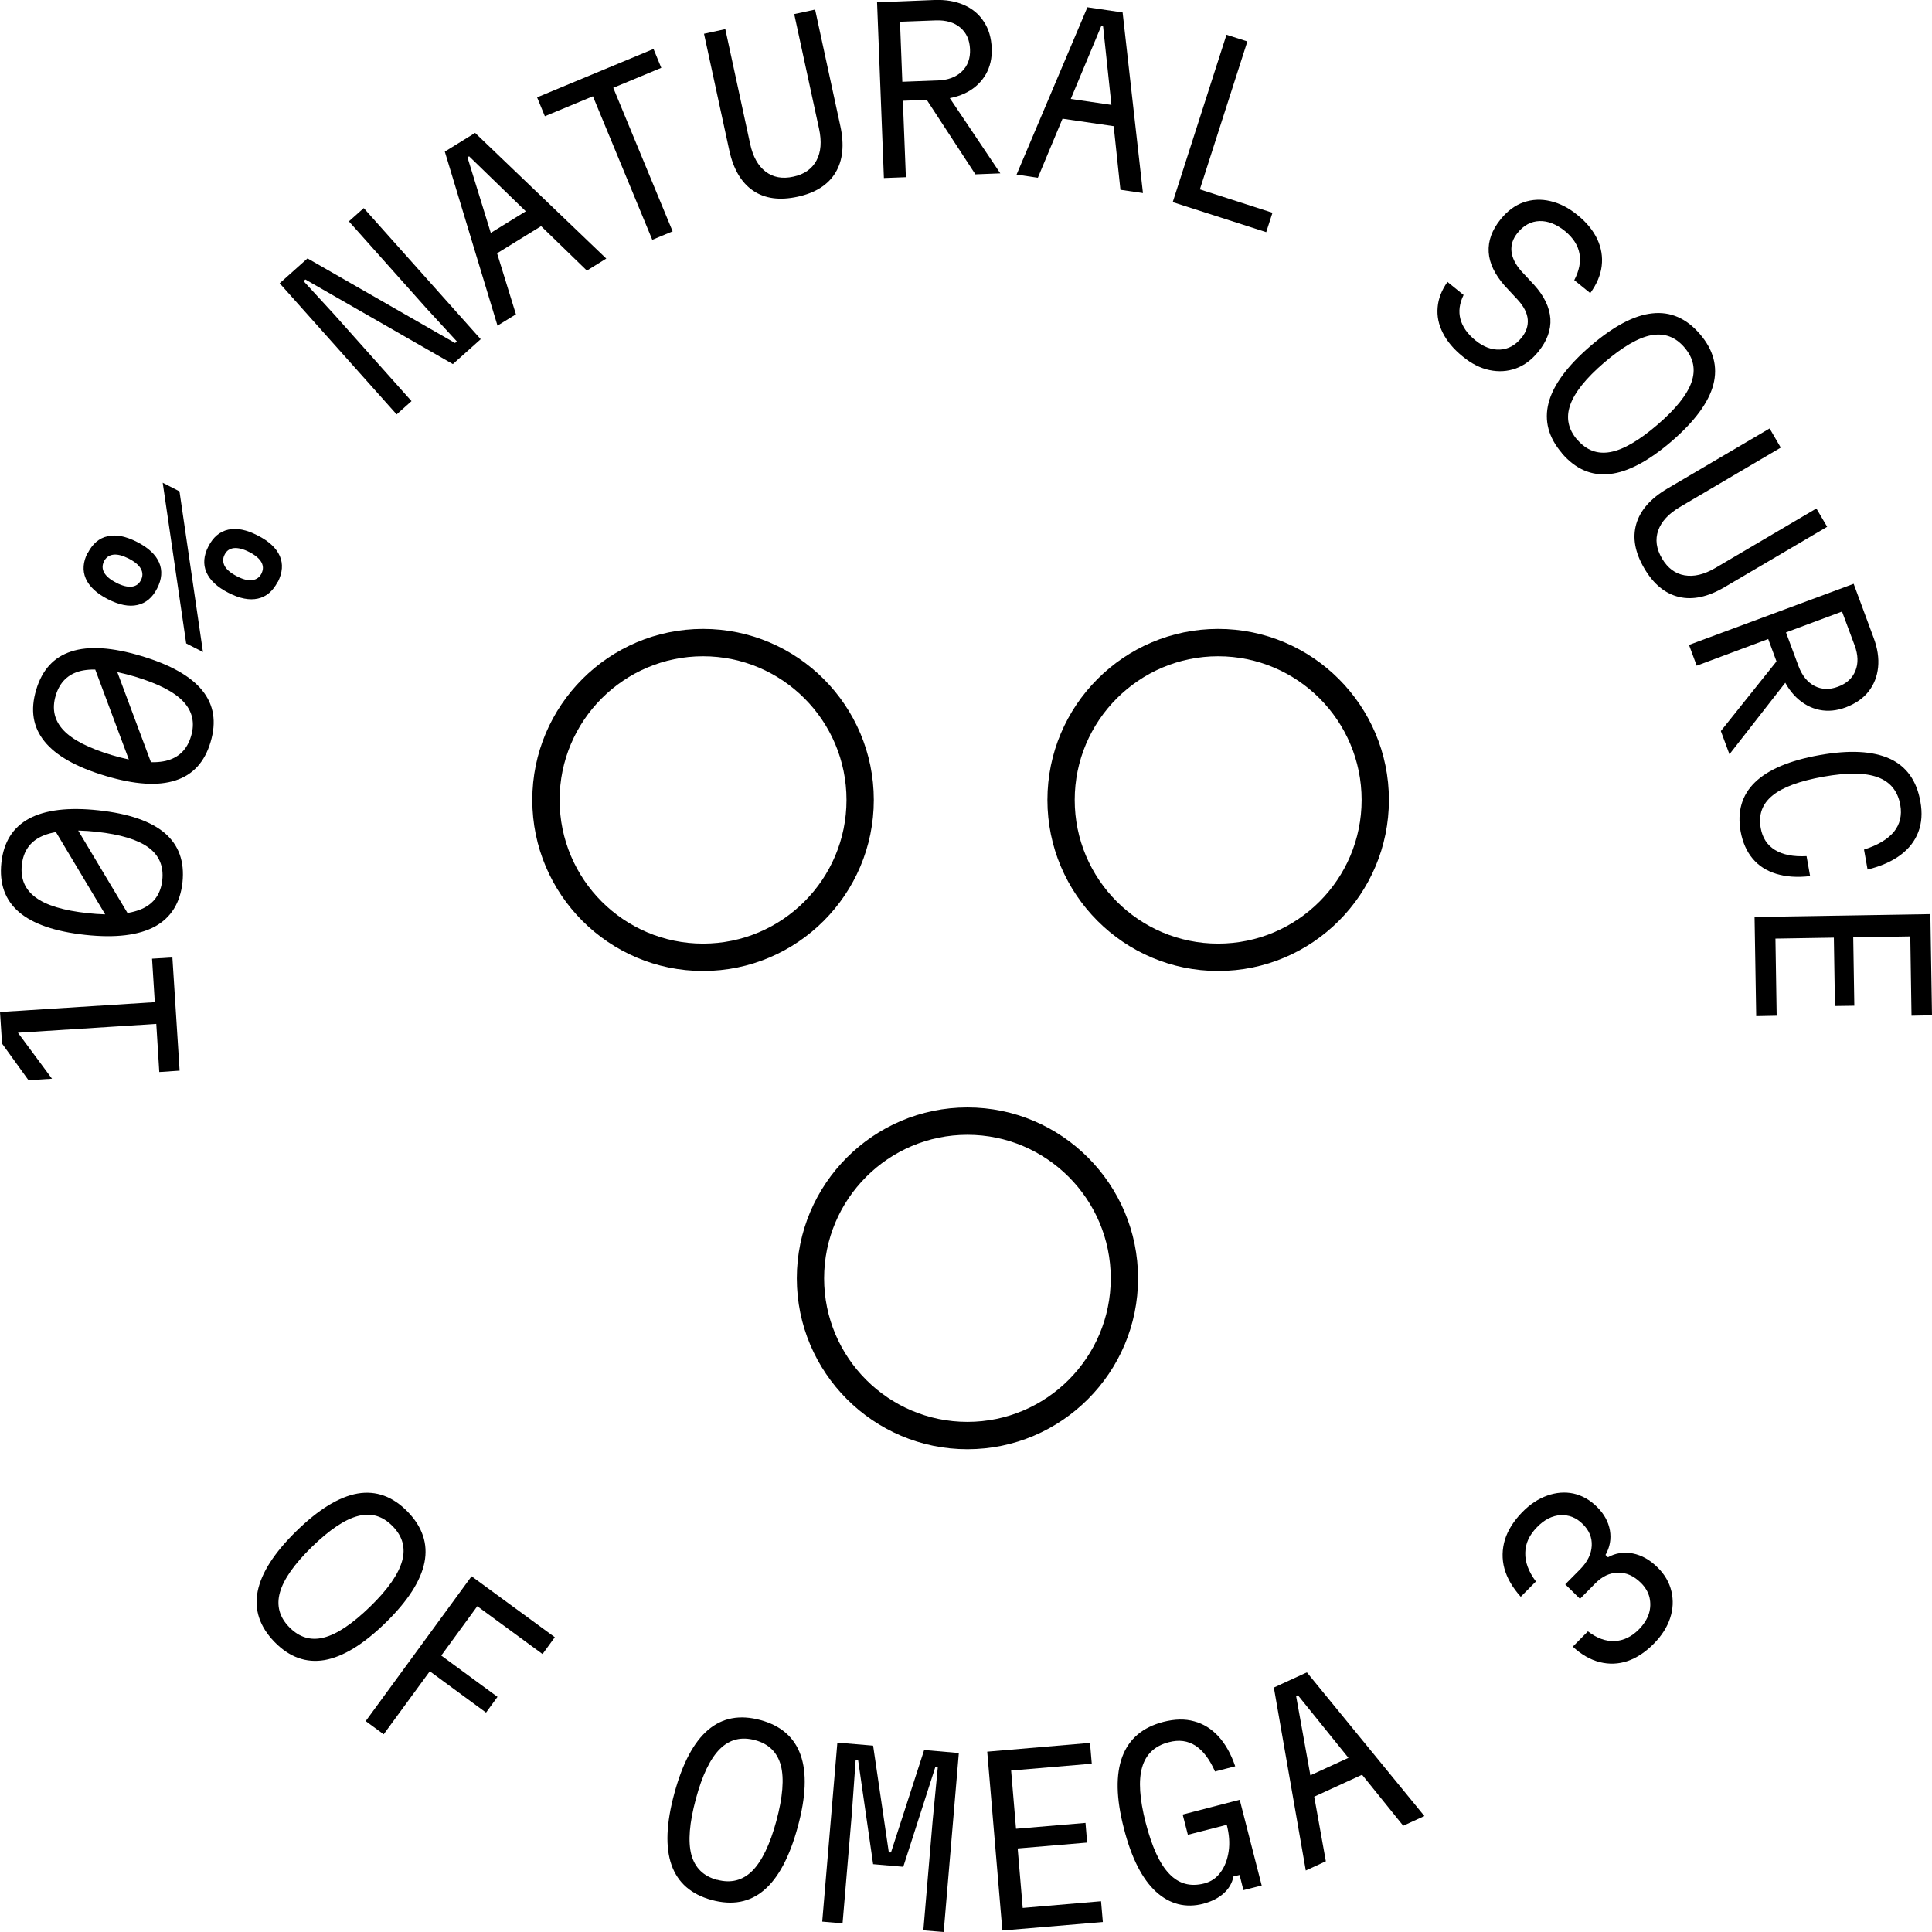
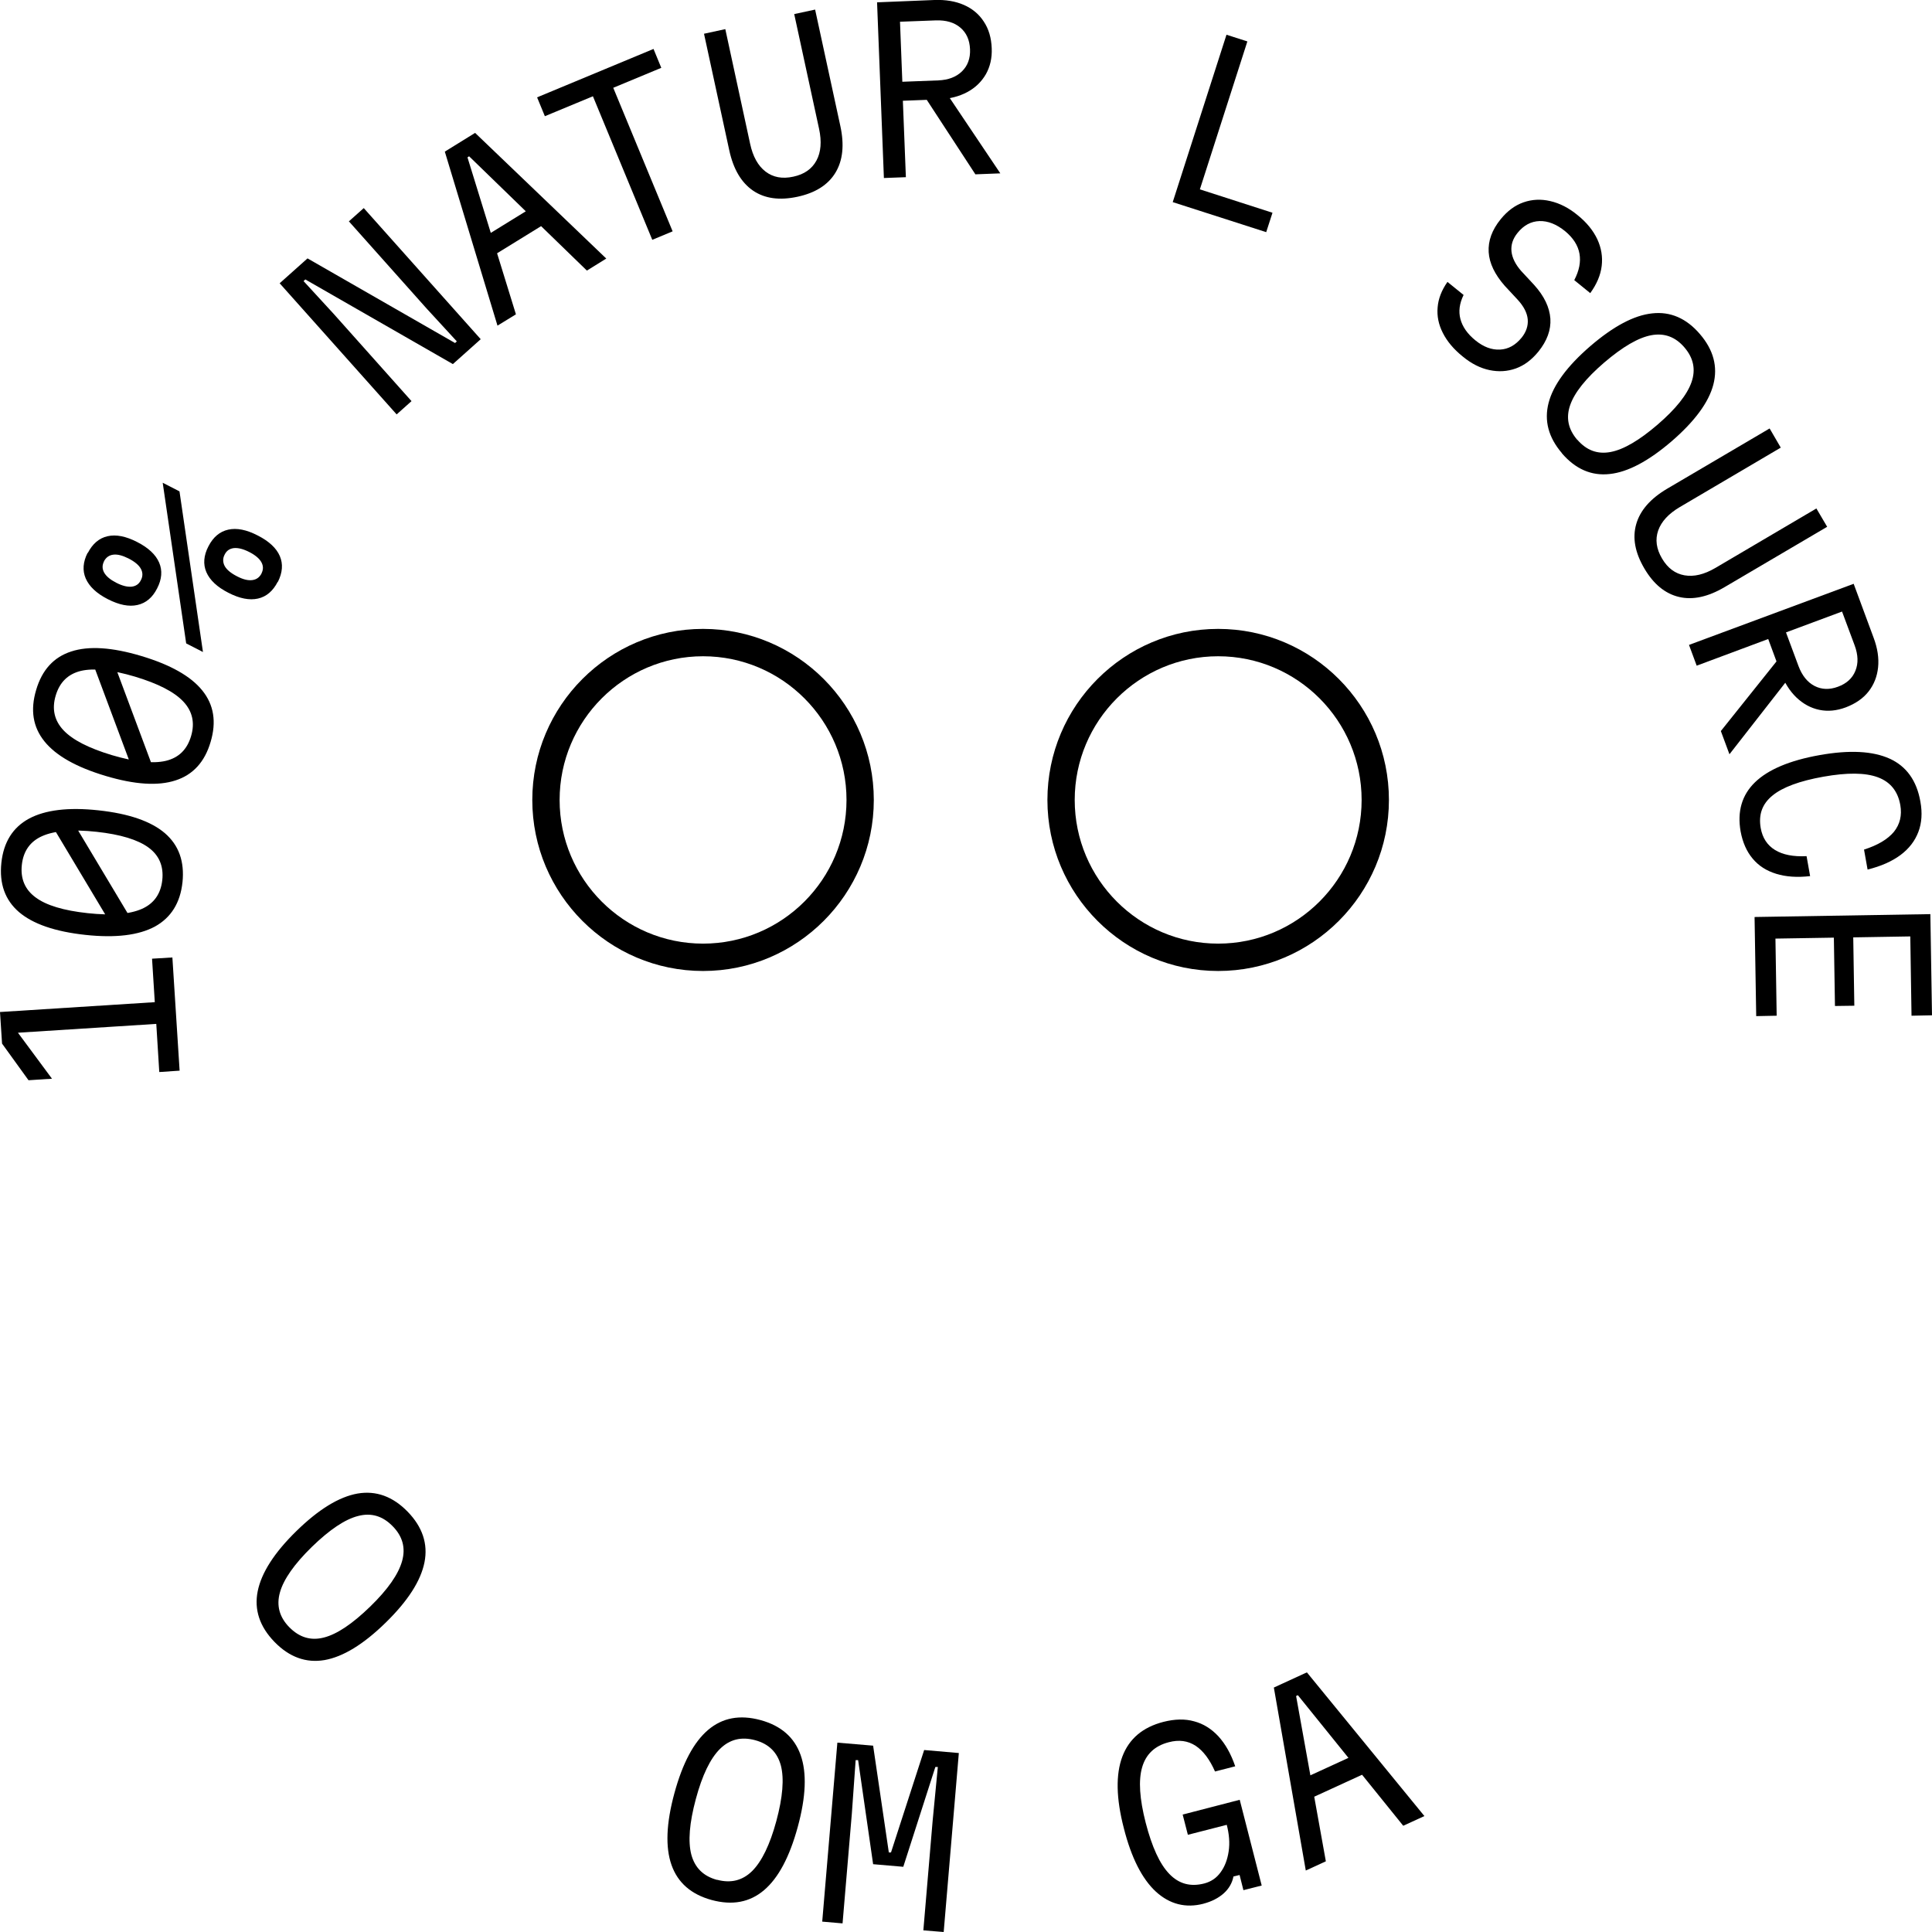
<svg xmlns="http://www.w3.org/2000/svg" fill="none" viewBox="0 0 93 93" height="93" width="93">
  <g clip-path="url(#clip0_55_641)" id="Layer_1">
    <path fill="black" d="M0 48.715L7.451 48.241L7.319 46.148L8.298 46.089L8.646 51.538L7.667 51.604L7.523 49.287L0.499 49.735L0.637 49.406L2.503 51.926L1.373 51.999L0.099 50.235L0 48.715Z" id="Vector" />
    <path fill="black" d="M8.784 42.468C8.679 43.462 8.232 44.173 7.457 44.601C6.675 45.022 5.558 45.16 4.106 45.002C2.648 44.844 1.583 44.476 0.913 43.903C0.243 43.324 -0.04 42.541 0.066 41.534C0.171 40.54 0.617 39.83 1.393 39.408C2.175 38.987 3.292 38.849 4.743 39.007C6.202 39.165 7.266 39.533 7.937 40.106C8.607 40.685 8.889 41.468 8.784 42.475V42.468ZM7.812 42.363C7.884 41.699 7.661 41.172 7.148 40.797C6.636 40.422 5.801 40.165 4.645 40.04C3.489 39.915 2.621 39.987 2.037 40.244C1.452 40.501 1.123 40.968 1.051 41.633C0.979 42.297 1.202 42.824 1.715 43.199C2.227 43.581 3.062 43.831 4.218 43.956C5.374 44.081 6.241 44.009 6.826 43.752C7.411 43.495 7.739 43.028 7.812 42.363ZM5.276 44.37L2.385 39.54L3.574 39.665L6.465 44.496L5.276 44.37Z" id="Vector_2" />
    <path fill="black" d="M10.137 35.717C9.855 36.678 9.29 37.296 8.449 37.566C7.608 37.842 6.484 37.77 5.078 37.349C3.672 36.928 2.693 36.375 2.142 35.69C1.583 34.999 1.452 34.177 1.741 33.209C2.023 32.248 2.588 31.63 3.429 31.36C4.27 31.083 5.394 31.156 6.8 31.577C8.206 31.998 9.185 32.551 9.737 33.236C10.295 33.926 10.427 34.749 10.137 35.717ZM9.198 35.434C9.388 34.795 9.264 34.236 8.823 33.769C8.383 33.301 7.608 32.906 6.498 32.571C5.387 32.242 4.52 32.15 3.896 32.294C3.272 32.446 2.871 32.841 2.68 33.486C2.49 34.124 2.615 34.683 3.055 35.151C3.495 35.618 4.27 36.013 5.381 36.348C6.491 36.678 7.358 36.77 7.982 36.625C8.607 36.474 9.007 36.079 9.198 35.434ZM6.346 36.947L4.375 31.669L5.519 32.011L7.49 37.29L6.346 36.947Z" id="Vector_3" />
    <path fill="black" d="M4.225 26.621C4.455 26.174 4.77 25.904 5.177 25.812C5.585 25.719 6.058 25.812 6.596 26.088C7.142 26.364 7.497 26.7 7.661 27.082C7.825 27.463 7.792 27.885 7.562 28.326C7.339 28.767 7.024 29.03 6.616 29.122C6.209 29.214 5.736 29.122 5.184 28.839C4.645 28.562 4.297 28.233 4.126 27.845C3.962 27.463 3.995 27.049 4.218 26.608L4.225 26.621ZM5.006 27.023C4.915 27.207 4.915 27.384 5.013 27.562C5.112 27.74 5.309 27.904 5.591 28.049C5.887 28.201 6.13 28.26 6.34 28.24C6.544 28.214 6.688 28.115 6.78 27.931C6.879 27.747 6.879 27.556 6.78 27.378C6.682 27.2 6.485 27.036 6.189 26.884C5.9 26.739 5.657 26.674 5.453 26.7C5.25 26.726 5.105 26.832 5.006 27.016V27.023ZM9.77 31.386L8.962 30.971L7.832 23.238L8.64 23.653L9.77 31.386ZM13.37 28.003C13.14 28.451 12.825 28.721 12.418 28.813C12.01 28.905 11.537 28.813 10.998 28.536C10.453 28.26 10.098 27.924 9.934 27.542C9.77 27.161 9.803 26.739 10.033 26.299C10.263 25.851 10.578 25.588 10.985 25.496C11.393 25.404 11.866 25.496 12.411 25.779C12.95 26.055 13.305 26.384 13.469 26.766C13.633 27.148 13.6 27.562 13.377 28.01L13.37 28.003ZM12.588 27.602C12.68 27.417 12.68 27.24 12.582 27.062C12.483 26.884 12.286 26.72 12.004 26.575C11.708 26.424 11.465 26.364 11.255 26.384C11.051 26.41 10.906 26.509 10.815 26.694C10.716 26.878 10.723 27.069 10.815 27.246C10.913 27.424 11.11 27.588 11.406 27.74C11.695 27.891 11.938 27.951 12.142 27.924C12.345 27.898 12.49 27.793 12.588 27.608V27.602Z" id="Vector_4" />
    <path fill="black" d="M19.093 19.948L13.462 13.636L14.803 12.438L21.905 16.512L21.99 16.433L20.532 14.847L16.794 10.655L17.51 10.017L23.14 16.328L21.8 17.526L14.698 13.452L14.612 13.531L16.064 15.111L19.809 19.309L19.093 19.948Z" id="Vector_5" />
    <path fill="black" d="M23.948 15.677L21.412 7.299L22.87 6.397L29.184 12.446L28.251 13.025L22.581 7.523L22.503 7.576L24.835 15.131L23.954 15.671L23.948 15.677ZM23.495 12.459L22.976 11.61L25.998 9.747L26.517 10.596L23.495 12.459Z" id="Vector_6" />
    <path fill="black" d="M31.399 11.544L28.541 4.634L26.228 5.594L25.854 4.686L31.458 2.356L31.832 3.265L29.52 4.226L32.378 11.136L31.399 11.544Z" id="Vector_7" />
    <path fill="black" d="M33.882 1.626L34.914 1.402L36.109 6.924C36.241 7.536 36.49 7.983 36.852 8.26C37.213 8.536 37.66 8.622 38.192 8.503C38.718 8.391 39.086 8.128 39.302 7.727C39.519 7.325 39.559 6.812 39.427 6.2L38.231 0.678L39.237 0.461L40.452 6.068C40.649 6.976 40.571 7.727 40.216 8.312C39.861 8.898 39.25 9.286 38.389 9.471C37.529 9.655 36.819 9.563 36.247 9.175C35.682 8.786 35.301 8.141 35.104 7.233L33.889 1.626H33.882Z" id="Vector_8" />
    <path fill="black" d="M42.548 8.569L42.219 0.112L44.979 3.18862e-05C45.518 -0.02 45.991 0.059 46.398 0.237C46.805 0.415 47.127 0.684 47.357 1.04C47.594 1.395 47.719 1.823 47.738 2.323C47.758 2.797 47.66 3.212 47.456 3.574C47.246 3.936 46.95 4.225 46.556 4.436C46.162 4.646 45.695 4.765 45.163 4.785L43.461 4.85L43.606 8.529L42.548 8.569ZM43.428 3.936L45.163 3.87C45.649 3.85 46.03 3.705 46.306 3.435C46.582 3.166 46.713 2.81 46.694 2.369C46.674 1.922 46.523 1.58 46.227 1.329C45.932 1.079 45.544 0.967 45.058 0.981L43.323 1.046L43.435 3.936H43.428ZM46.956 8.398L44.486 4.614L45.616 4.567L48.152 8.345L46.963 8.391L46.956 8.398Z" id="Vector_9" />
-     <path fill="black" d="M48.934 8.404L52.344 0.349L54.039 0.599L55.018 9.293L53.934 9.135L53.099 1.27L53.008 1.257L49.959 8.556L48.934 8.404ZM50.649 5.64L50.793 4.653L54.308 5.166L54.164 6.154L50.649 5.64Z" id="Vector_10" />
    <path fill="black" d="M56.45 9.734L59.039 1.672L60.044 1.994L57.758 9.115L61.253 10.241L60.951 11.175L56.444 9.727L56.45 9.734Z" id="Vector_11" />
    <path fill="black" d="M70.451 14.202C70.254 14.604 70.202 14.992 70.3 15.36C70.399 15.729 70.635 16.071 71.017 16.381C71.411 16.703 71.805 16.848 72.206 16.828C72.606 16.808 72.948 16.617 73.244 16.256C73.467 15.979 73.566 15.683 73.54 15.374C73.513 15.064 73.349 14.748 73.06 14.432L72.436 13.761C71.956 13.215 71.693 12.675 71.66 12.136C71.628 11.596 71.818 11.069 72.239 10.55C72.561 10.155 72.922 9.885 73.336 9.74C73.75 9.595 74.183 9.575 74.63 9.681C75.084 9.786 75.524 10.01 75.951 10.365C76.384 10.714 76.693 11.102 76.89 11.517C77.081 11.932 77.153 12.359 77.1 12.8C77.048 13.241 76.864 13.676 76.549 14.11L75.78 13.485C76.016 13.031 76.102 12.609 76.03 12.208C75.957 11.806 75.727 11.451 75.34 11.129C74.926 10.793 74.512 10.629 74.105 10.642C73.697 10.655 73.342 10.846 73.047 11.214C72.823 11.491 72.725 11.787 72.758 12.103C72.79 12.412 72.948 12.728 73.224 13.044L73.848 13.715C74.335 14.255 74.591 14.794 74.63 15.341C74.663 15.88 74.472 16.407 74.052 16.927C73.73 17.322 73.369 17.591 72.968 17.736C72.561 17.881 72.14 17.907 71.7 17.815C71.26 17.723 70.826 17.506 70.406 17.157C69.972 16.808 69.656 16.427 69.453 16.025C69.249 15.624 69.164 15.216 69.203 14.794C69.236 14.38 69.394 13.972 69.676 13.57L70.465 14.209L70.451 14.202Z" id="Vector_12" />
    <path fill="black" d="M75.189 21.817C74.538 21.06 74.321 20.251 74.545 19.389C74.768 18.533 75.438 17.625 76.549 16.664C77.659 15.71 78.651 15.177 79.531 15.085C80.405 14.986 81.18 15.321 81.831 16.085C82.481 16.842 82.698 17.651 82.475 18.513C82.251 19.369 81.581 20.277 80.471 21.238C79.361 22.192 78.362 22.725 77.488 22.817C76.608 22.916 75.839 22.581 75.182 21.817H75.189ZM75.931 21.172C76.371 21.679 76.897 21.876 77.527 21.758C78.158 21.639 78.907 21.198 79.788 20.442C80.668 19.685 81.213 19 81.424 18.395C81.634 17.789 81.522 17.236 81.082 16.723C80.648 16.216 80.116 16.019 79.485 16.137C78.855 16.256 78.106 16.697 77.219 17.454C76.338 18.211 75.793 18.895 75.583 19.5C75.372 20.106 75.484 20.659 75.924 21.172H75.931Z" id="Vector_13" />
    <path fill="black" d="M85.188 20.632L85.72 21.547L80.858 24.41C80.32 24.726 79.971 25.108 79.82 25.535C79.669 25.97 79.728 26.417 80.004 26.884C80.274 27.345 80.635 27.615 81.088 27.694C81.542 27.773 82.034 27.654 82.573 27.339L87.435 24.476L87.954 25.358L83.02 28.26C82.218 28.734 81.483 28.892 80.819 28.734C80.155 28.576 79.597 28.122 79.15 27.358C78.703 26.595 78.572 25.891 78.763 25.226C78.953 24.568 79.446 24.002 80.247 23.528L85.181 20.626L85.188 20.632Z" id="Vector_14" />
    <path fill="black" d="M81.305 31.043L89.229 28.102L90.188 30.695C90.379 31.201 90.451 31.682 90.405 32.123C90.359 32.564 90.208 32.952 89.945 33.288C89.682 33.623 89.314 33.873 88.848 34.051C88.401 34.216 87.98 34.255 87.573 34.169C87.166 34.084 86.804 33.886 86.476 33.577C86.154 33.268 85.898 32.866 85.707 32.36L85.116 30.76L81.673 32.044L81.305 31.05V31.043ZM82.836 35.19L85.655 31.662L86.049 32.722L83.25 36.308L82.836 35.19ZM85.97 30.438L86.574 32.063C86.745 32.518 87.001 32.84 87.343 33.018C87.685 33.196 88.066 33.209 88.473 33.057C88.887 32.906 89.17 32.649 89.314 32.287C89.459 31.932 89.446 31.524 89.275 31.063L88.67 29.438L85.963 30.445L85.97 30.438Z" id="Vector_15" />
    <path fill="black" d="M83.788 40.027C83.618 39.06 83.848 38.27 84.478 37.658C85.109 37.046 86.147 36.605 87.586 36.349C89.025 36.092 90.148 36.151 90.963 36.52C91.771 36.888 92.264 37.579 92.441 38.586C92.54 39.126 92.507 39.619 92.343 40.047C92.178 40.481 91.896 40.85 91.482 41.159C91.075 41.462 90.543 41.699 89.899 41.857L89.728 40.896C90.391 40.686 90.871 40.396 91.167 40.041C91.456 39.679 91.561 39.251 91.475 38.757C91.357 38.086 90.996 37.638 90.391 37.415C89.787 37.191 88.92 37.184 87.77 37.388C86.627 37.592 85.805 37.895 85.319 38.297C84.827 38.698 84.643 39.211 84.754 39.856C84.84 40.337 85.07 40.686 85.444 40.916C85.819 41.146 86.325 41.245 86.962 41.212L87.133 42.173C86.508 42.245 85.963 42.206 85.497 42.061C85.03 41.916 84.656 41.679 84.367 41.331C84.078 40.988 83.887 40.554 83.788 40.027Z" id="Vector_16" />
    <path fill="black" d="M84.472 44.141L92.921 44.003L93 48.873L92.014 48.893L91.955 45.076L89.209 45.122L89.261 48.412L88.329 48.425L88.276 45.135L85.464 45.181L85.523 48.893L84.538 48.913L84.459 44.148L84.472 44.141Z" id="Vector_17" />
    <path fill="black" d="M13.212 79.035C12.503 78.305 12.227 77.489 12.404 76.6C12.582 75.712 13.199 74.744 14.27 73.698C15.341 72.651 16.32 72.052 17.214 71.894C18.101 71.743 18.909 72.033 19.625 72.77C20.334 73.5 20.61 74.316 20.433 75.205C20.256 76.093 19.638 77.061 18.567 78.107C17.496 79.154 16.517 79.752 15.624 79.91C14.737 80.062 13.928 79.772 13.212 79.035ZM13.928 78.331C14.408 78.818 14.96 78.989 15.591 78.825C16.221 78.666 16.964 78.166 17.818 77.337C18.672 76.508 19.178 75.777 19.355 75.146C19.533 74.514 19.382 73.954 18.902 73.467C18.422 72.974 17.871 72.809 17.24 72.974C16.609 73.132 15.867 73.632 15.013 74.461C14.165 75.29 13.653 76.021 13.475 76.653C13.298 77.284 13.449 77.844 13.928 78.331Z" id="Vector_18" />
-     <path fill="black" d="M17.601 82.852L22.7 75.876L26.707 78.811L26.116 79.621L22.976 77.317L21.241 79.693L23.948 81.681L23.396 82.438L20.689 80.45L18.469 83.484L17.608 82.852H17.601Z" id="Vector_19" />
    <path fill="black" d="M34.257 91.46C33.271 91.19 32.627 90.63 32.325 89.775C32.023 88.919 32.069 87.767 32.463 86.32C32.857 84.872 33.396 83.858 34.086 83.272C34.776 82.687 35.61 82.529 36.609 82.799C37.594 83.068 38.238 83.628 38.54 84.483C38.843 85.339 38.797 86.491 38.402 87.939C38.008 89.386 37.469 90.4 36.779 90.986C36.09 91.571 35.255 91.729 34.257 91.46ZM34.519 90.486C35.176 90.663 35.741 90.525 36.208 90.064C36.668 89.604 37.062 88.801 37.371 87.656C37.68 86.51 37.752 85.615 37.588 84.984C37.417 84.352 37.009 83.944 36.346 83.766C35.682 83.588 35.124 83.727 34.657 84.187C34.191 84.648 33.803 85.451 33.494 86.603C33.186 87.748 33.113 88.643 33.278 89.275C33.448 89.906 33.856 90.314 34.519 90.492V90.486Z" id="Vector_20" />
    <path fill="black" d="M39.579 92.5L40.308 83.885L42.029 84.03L42.785 89.17H42.89L44.486 84.24L46.155 84.385L45.426 93L44.447 92.921L44.894 87.65L45.144 85.056H45.025L43.481 89.861L42.029 89.736L41.307 84.727H41.188L41.004 87.314L40.558 92.585L39.579 92.5Z" id="Vector_21" />
-     <path fill="black" d="M48.251 92.934L47.522 84.32L52.469 83.898L52.554 84.899L48.672 85.228L48.908 88.031L52.252 87.749L52.331 88.696L48.987 88.979L49.23 91.842L53.001 91.52L53.087 92.52L48.244 92.928L48.251 92.934Z" id="Vector_22" />
    <path fill="black" d="M57.935 91.638C57.075 91.862 56.306 91.664 55.642 91.059C54.979 90.447 54.46 89.433 54.098 88.005C53.724 86.564 53.704 85.412 54.026 84.556C54.348 83.701 55.005 83.142 56.004 82.885C56.549 82.747 57.042 82.734 57.482 82.859C57.929 82.977 58.316 83.221 58.651 83.582C58.986 83.951 59.256 84.425 59.459 85.024L58.487 85.274C58.231 84.695 57.922 84.28 57.554 84.037C57.18 83.793 56.753 83.734 56.26 83.865C55.59 84.037 55.163 84.438 54.979 85.07C54.795 85.702 54.854 86.59 55.15 87.742C55.452 88.907 55.826 89.729 56.286 90.203C56.746 90.684 57.304 90.835 57.968 90.664C58.297 90.578 58.559 90.401 58.757 90.124C58.96 89.848 59.085 89.512 59.144 89.117C59.203 88.716 59.17 88.295 59.052 87.841L57.18 88.321L56.93 87.347L59.676 86.636L60.734 90.763L59.854 90.986L59.67 90.256L59.374 90.328C59.315 90.638 59.157 90.914 58.908 91.138C58.658 91.362 58.329 91.533 57.929 91.638H57.935Z" id="Vector_23" />
    <path fill="black" d="M62.856 90.038L61.319 81.233L62.909 80.502L68.566 87.419L67.547 87.886L62.475 81.601L62.39 81.641L63.822 89.597L62.863 90.038H62.856ZM62.797 86.708L62.377 85.78L65.675 84.266L66.095 85.188L62.797 86.701V86.708Z" id="Vector_24" />
-     <path fill="black" d="M79.794 75.454C80.136 75.79 80.359 76.178 80.458 76.606C80.556 77.034 80.537 77.462 80.392 77.896C80.248 78.331 79.991 78.732 79.617 79.114C79.216 79.522 78.789 79.805 78.349 79.956C77.902 80.107 77.455 80.121 77.009 80.009C76.555 79.897 76.122 79.647 75.708 79.265L76.437 78.528C76.864 78.857 77.298 79.015 77.725 78.995C78.152 78.975 78.546 78.785 78.901 78.423C79.131 78.186 79.288 77.936 79.374 77.672C79.453 77.409 79.459 77.152 79.4 76.889C79.334 76.632 79.196 76.396 78.98 76.185C78.644 75.856 78.277 75.691 77.882 75.705C77.482 75.711 77.12 75.882 76.785 76.225L76.056 76.962L75.346 76.264L76.076 75.527C76.417 75.178 76.601 74.803 76.621 74.408C76.641 74.013 76.496 73.664 76.187 73.362C75.879 73.052 75.517 72.914 75.116 72.934C74.716 72.96 74.335 73.151 73.986 73.513C73.618 73.888 73.428 74.296 73.421 74.744C73.408 75.191 73.579 75.652 73.934 76.126L73.204 76.863C72.804 76.415 72.541 75.961 72.416 75.501C72.291 75.04 72.304 74.573 72.442 74.112C72.587 73.651 72.863 73.217 73.27 72.796C73.651 72.407 74.052 72.144 74.479 71.993C74.906 71.841 75.327 71.808 75.74 71.894C76.154 71.986 76.535 72.197 76.884 72.546C77.219 72.881 77.422 73.25 77.495 73.664C77.567 74.079 77.495 74.474 77.284 74.849L77.403 74.961C77.764 74.757 78.165 74.698 78.592 74.777C79.026 74.862 79.426 75.086 79.801 75.461L79.794 75.454Z" id="Vector_25" />
    <path fill="black" d="M58.638 46.74C54.105 46.74 50.419 43.048 50.419 38.507C50.419 33.965 54.105 30.273 58.638 30.273C63.172 30.273 66.858 33.965 66.858 38.507C66.858 43.048 63.172 46.74 58.638 46.74ZM58.638 31.59C54.834 31.59 51.733 34.69 51.733 38.507C51.733 42.324 54.828 45.423 58.638 45.423C62.449 45.423 65.544 42.324 65.544 38.507C65.544 34.69 62.449 31.59 58.638 31.59Z" id="Vector_26" />
    <path fill="black" d="M33.843 46.74C29.309 46.74 25.623 43.048 25.623 38.507C25.623 33.965 29.309 30.273 33.843 30.273C38.376 30.273 42.062 33.965 42.062 38.507C42.062 43.048 38.376 46.74 33.843 46.74ZM33.843 31.59C30.039 31.59 26.938 34.69 26.938 38.507C26.938 42.324 30.032 45.423 33.843 45.423C37.653 45.423 40.748 42.324 40.748 38.507C40.748 34.69 37.653 31.59 33.843 31.59Z" id="Vector_27" />
-     <path fill="black" d="M46.569 69.761C42.042 69.761 38.356 66.069 38.356 61.535C38.356 57 42.042 53.308 46.569 53.308C51.096 53.308 54.782 57 54.782 61.535C54.782 66.069 51.096 69.761 46.569 69.761ZM46.569 54.625C42.765 54.625 39.67 57.724 39.67 61.535C39.67 65.346 42.765 68.445 46.569 68.445C50.373 68.445 53.468 65.346 53.468 61.535C53.468 57.724 50.373 54.625 46.569 54.625Z" id="Vector_28" />
  </g>
  <defs>
    <clipPath id="clip0_55_641">
      <rect fill="white" height="93" width="93" />
    </clipPath>
  </defs>
</svg>